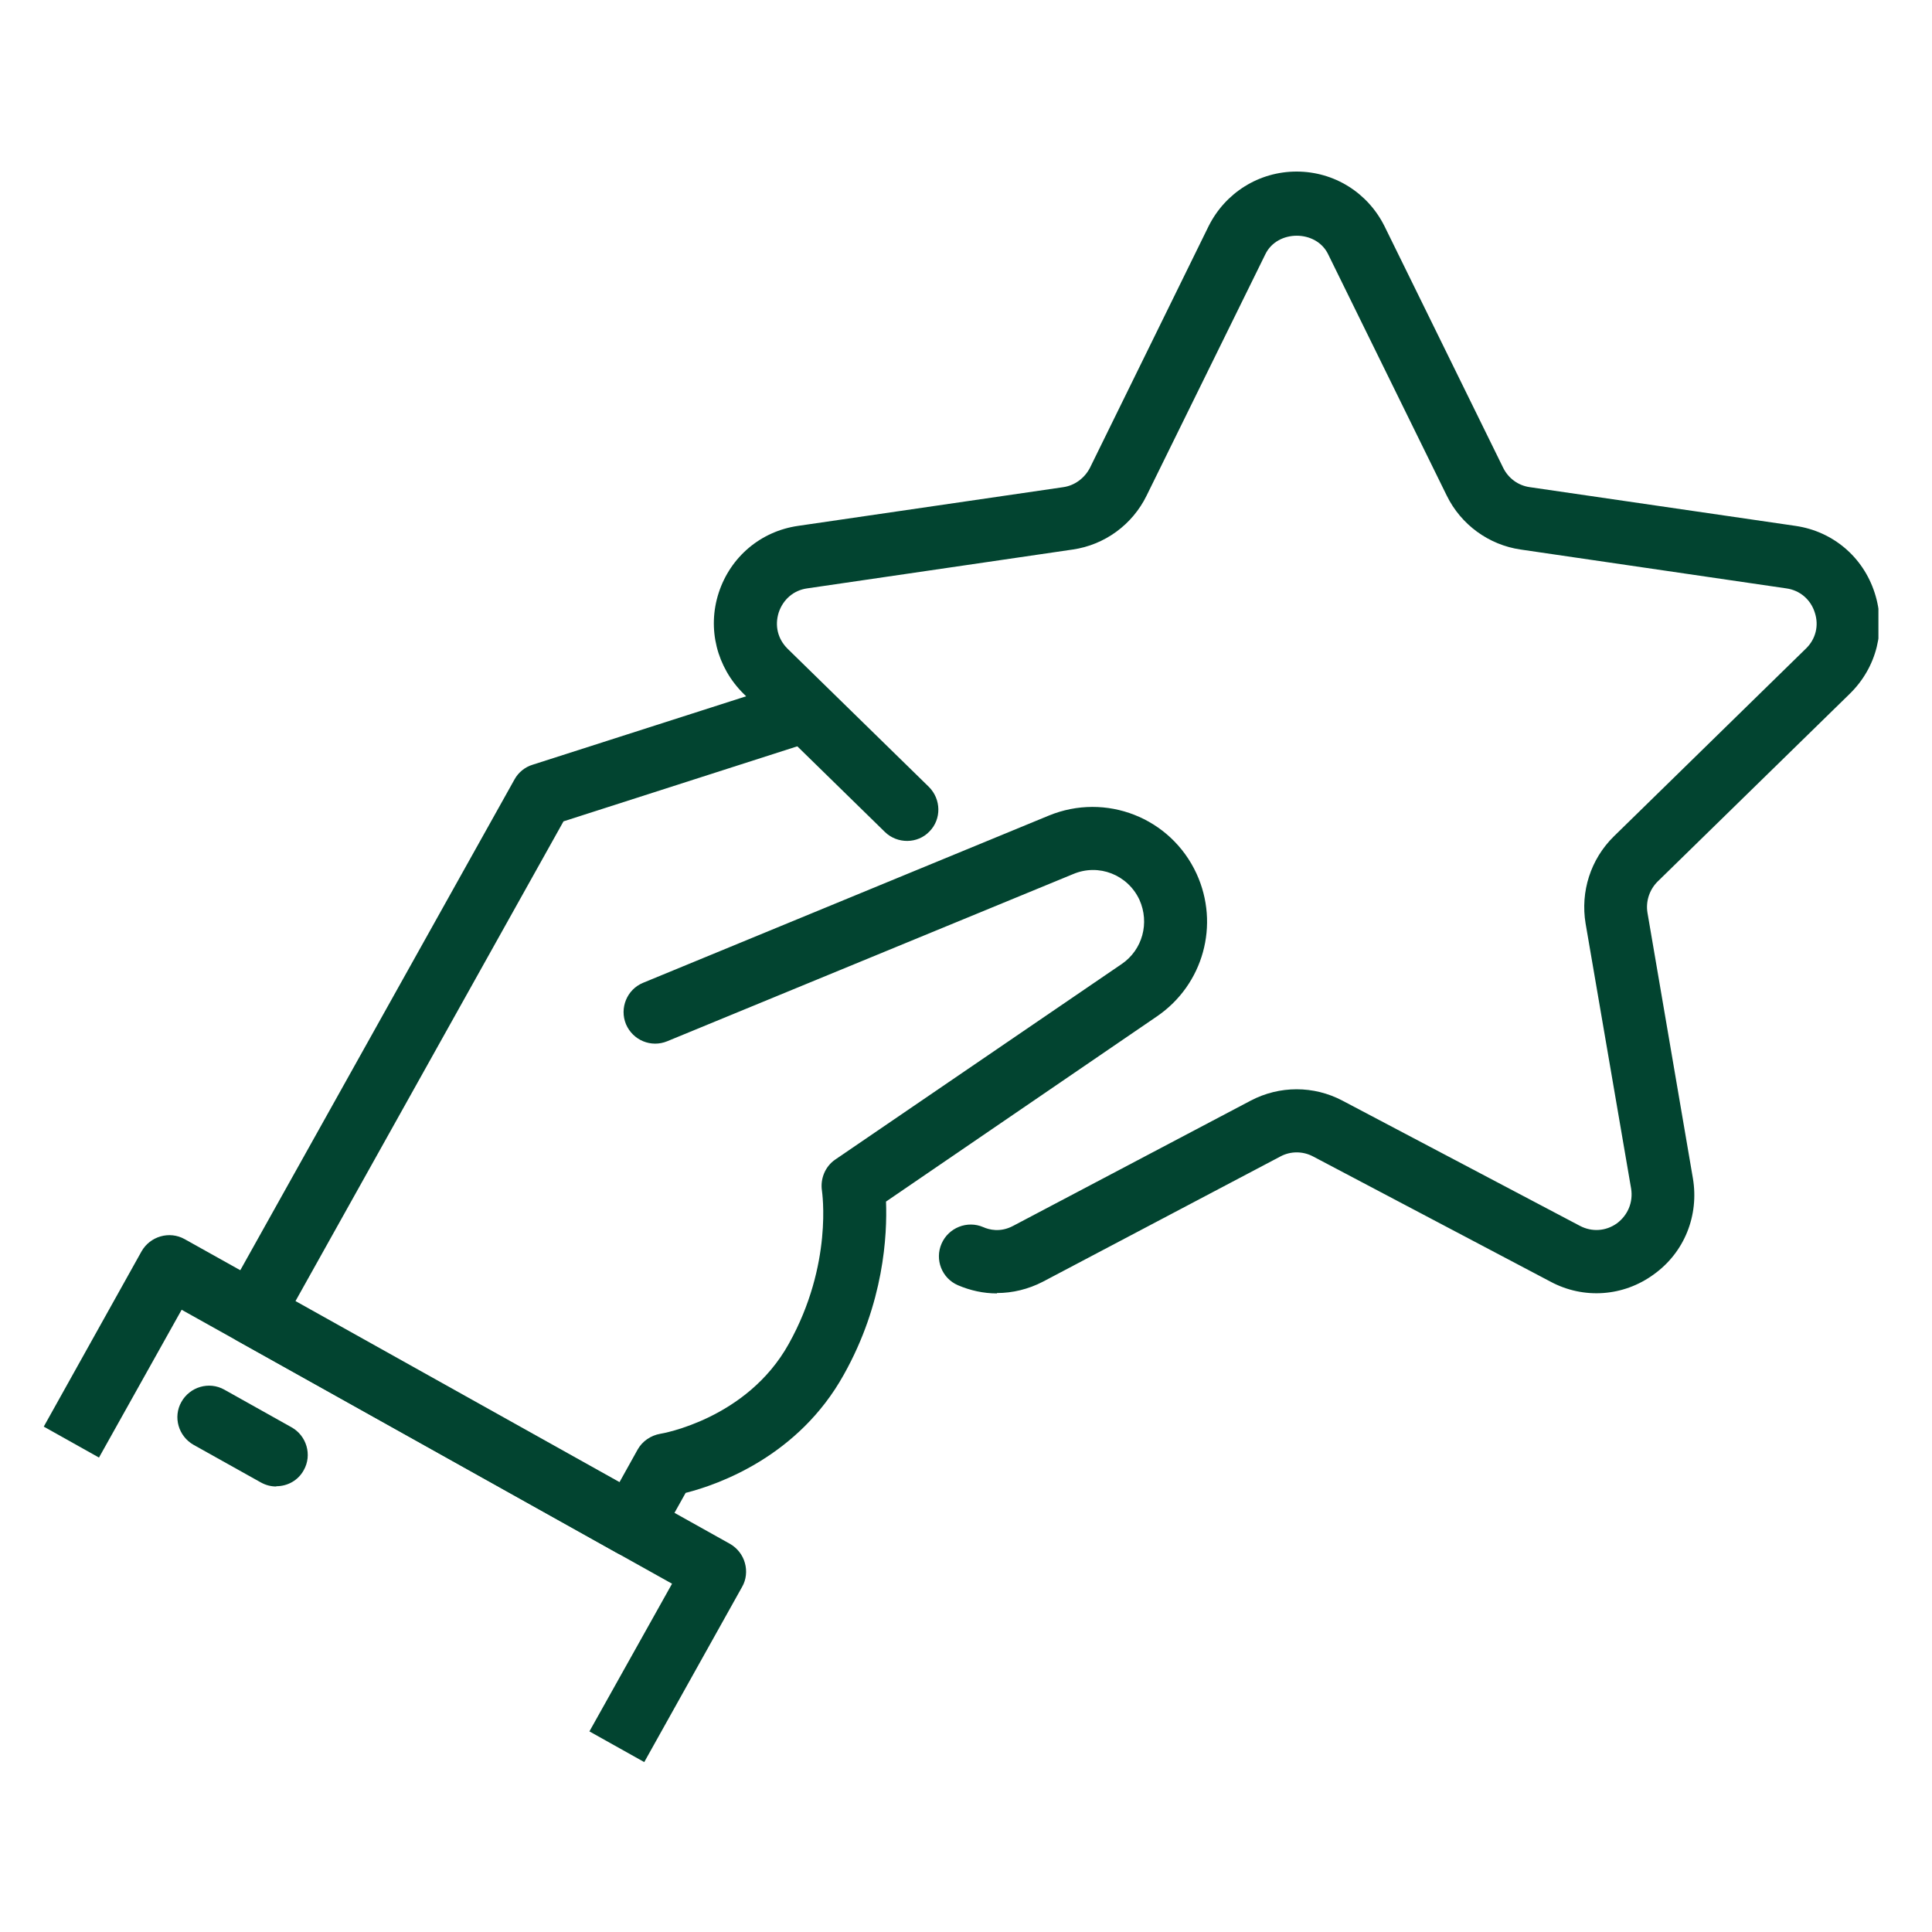
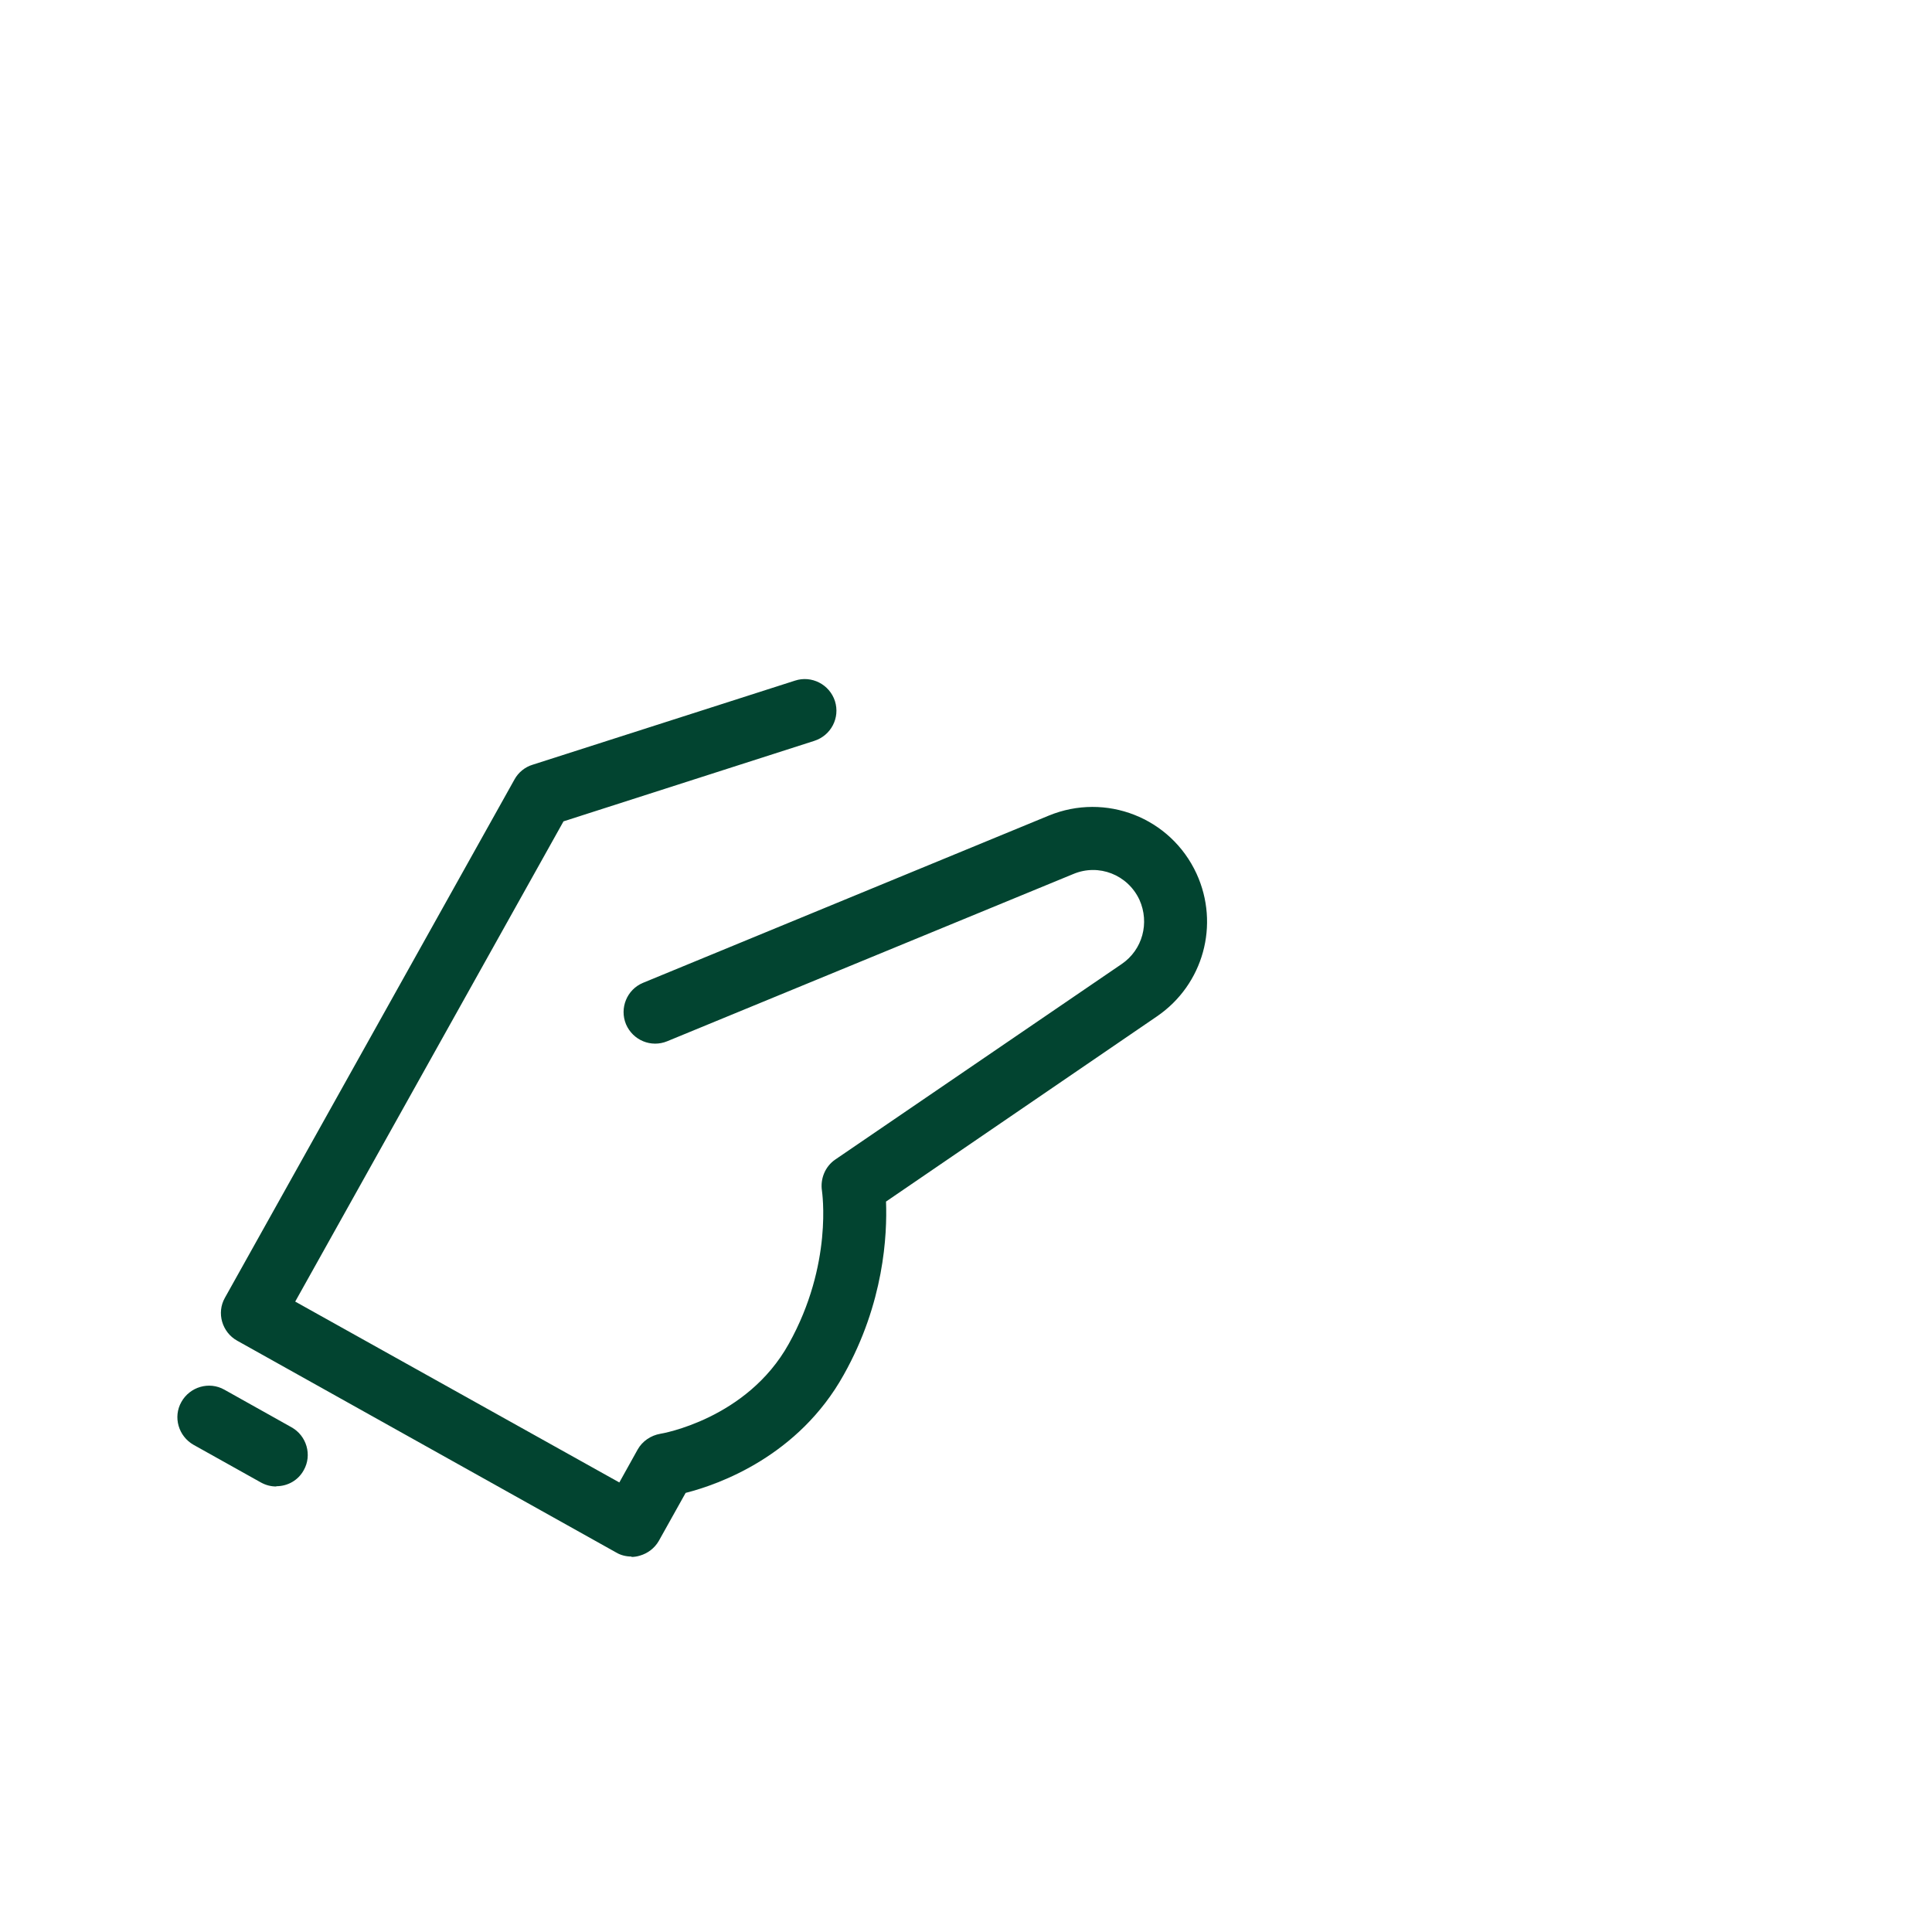
<svg xmlns="http://www.w3.org/2000/svg" width="80" zoomAndPan="magnify" viewBox="0 0 60 60" height="80" preserveAspectRatio="xMidYMid meet" version="1.0">
  <defs>
    <clipPath id="e6f88c982f">
-       <path d="M 22 5.297 L 58.336 5.297 L 58.336 41 L 22 41 Z M 22 5.297 " clip-rule="nonzero" />
-     </clipPath>
+       </clipPath>
    <clipPath id="0f48705956">
      <path d="M 1.336 38 L 24 38 L 24 54.797 L 1.336 54.797 Z M 1.336 38 " clip-rule="nonzero" />
    </clipPath>
  </defs>
  <g clip-path="url(#e6f88c982f)">
    <path fill="#024430" d="M 30.957 40.168 C 30.543 40.168 30.133 40.078 29.75 39.914 C 29.25 39.699 29.023 39.117 29.242 38.621 C 29.457 38.129 30.035 37.895 30.535 38.109 C 30.711 38.188 31.062 38.285 31.465 38.07 L 38.844 34.18 C 39.738 33.711 40.797 33.711 41.688 34.18 L 49.066 38.07 C 49.438 38.266 49.871 38.238 50.215 37.992 C 50.555 37.738 50.723 37.336 50.656 36.914 L 49.242 28.68 C 49.078 27.691 49.398 26.684 50.117 25.977 L 56.082 20.145 C 56.387 19.852 56.496 19.43 56.359 19.02 C 56.23 18.617 55.898 18.332 55.477 18.273 L 47.223 17.066 C 46.234 16.922 45.371 16.293 44.93 15.391 L 41.246 7.895 C 40.875 7.129 39.668 7.129 39.297 7.895 L 35.609 15.391 C 35.168 16.293 34.309 16.922 33.316 17.066 L 25.066 18.273 C 24.645 18.332 24.32 18.617 24.184 19.02 C 24.055 19.43 24.152 19.84 24.457 20.145 L 28.848 24.438 C 29.23 24.82 29.242 25.438 28.867 25.82 C 28.496 26.211 27.867 26.211 27.484 25.84 L 23.094 21.547 C 22.262 20.723 21.957 19.527 22.32 18.41 C 22.684 17.293 23.625 16.5 24.781 16.332 L 33.023 15.129 C 33.375 15.078 33.68 14.852 33.848 14.531 L 37.531 7.031 C 38.051 5.984 39.102 5.328 40.266 5.328 C 41.434 5.328 42.48 5.984 43 7.031 L 46.684 14.531 C 46.844 14.852 47.145 15.078 47.508 15.129 L 55.762 16.332 C 56.918 16.5 57.859 17.293 58.219 18.41 C 58.582 19.527 58.289 20.723 57.445 21.547 L 51.477 27.379 C 51.223 27.633 51.105 27.996 51.164 28.348 L 52.574 36.59 C 52.77 37.746 52.312 38.895 51.359 39.578 C 50.418 40.266 49.184 40.355 48.156 39.805 L 40.777 35.914 C 40.461 35.746 40.078 35.746 39.766 35.914 L 32.387 39.805 C 31.934 40.039 31.445 40.156 30.965 40.156 Z M 30.957 40.168 " fill-opacity="1" fill-rule="nonzero" />
  </g>
  <path fill="#024430" d="M 19.617 48.34 C 19.449 48.34 19.281 48.301 19.137 48.215 L 7.367 41.637 C 6.895 41.375 6.719 40.773 6.984 40.305 L 15.98 24.203 C 16.098 23.988 16.305 23.82 16.539 23.75 L 24.691 21.137 C 25.203 20.969 25.762 21.254 25.93 21.773 C 26.094 22.293 25.809 22.84 25.289 23.008 L 17.5 25.508 L 9.168 40.422 L 19.234 46.039 L 19.801 45.02 C 19.949 44.754 20.215 44.578 20.508 44.527 C 20.527 44.527 23.195 44.078 24.496 41.734 C 25.879 39.258 25.527 37.004 25.527 36.984 C 25.469 36.609 25.625 36.227 25.938 36.012 L 34.836 29.938 C 35.484 29.496 35.707 28.66 35.387 27.945 C 35.023 27.164 34.121 26.809 33.328 27.145 L 20.723 32.336 C 20.223 32.543 19.656 32.309 19.441 31.809 C 19.234 31.309 19.469 30.73 19.969 30.523 L 32.574 25.328 C 34.336 24.605 36.355 25.387 37.16 27.133 C 37.883 28.711 37.375 30.574 35.934 31.562 L 27.516 37.316 C 27.555 38.344 27.457 40.461 26.203 42.695 C 24.801 45.215 22.34 46.098 21.293 46.363 L 20.461 47.852 C 20.332 48.078 20.117 48.242 19.871 48.312 C 19.781 48.34 19.695 48.352 19.605 48.352 Z M 19.617 48.34 " fill-opacity="1" fill-rule="nonzero" />
  <g clip-path="url(#0f48705956)">
-     <path fill="#024430" d="M 20.02 54.73 L 18.305 53.77 L 20.871 49.184 L 5.641 40.676 L 3.074 45.266 L 1.359 44.305 L 4.395 38.863 C 4.66 38.395 5.258 38.219 5.73 38.48 L 22.676 47.949 C 22.898 48.078 23.066 48.293 23.133 48.539 C 23.203 48.781 23.176 49.059 23.047 49.281 L 20.008 54.723 Z M 20.02 54.73 " fill-opacity="1" fill-rule="nonzero" />
-   </g>
+     </g>
  <path fill="#024430" d="M 8.582 46.164 C 8.414 46.164 8.258 46.125 8.102 46.039 L 6.012 44.871 C 5.543 44.605 5.367 44.008 5.633 43.539 C 5.895 43.07 6.492 42.891 6.965 43.156 L 9.051 44.324 C 9.523 44.586 9.699 45.188 9.434 45.656 C 9.258 45.98 8.926 46.156 8.582 46.156 Z M 8.582 46.164 " fill-opacity="1" fill-rule="nonzero" />
</svg>